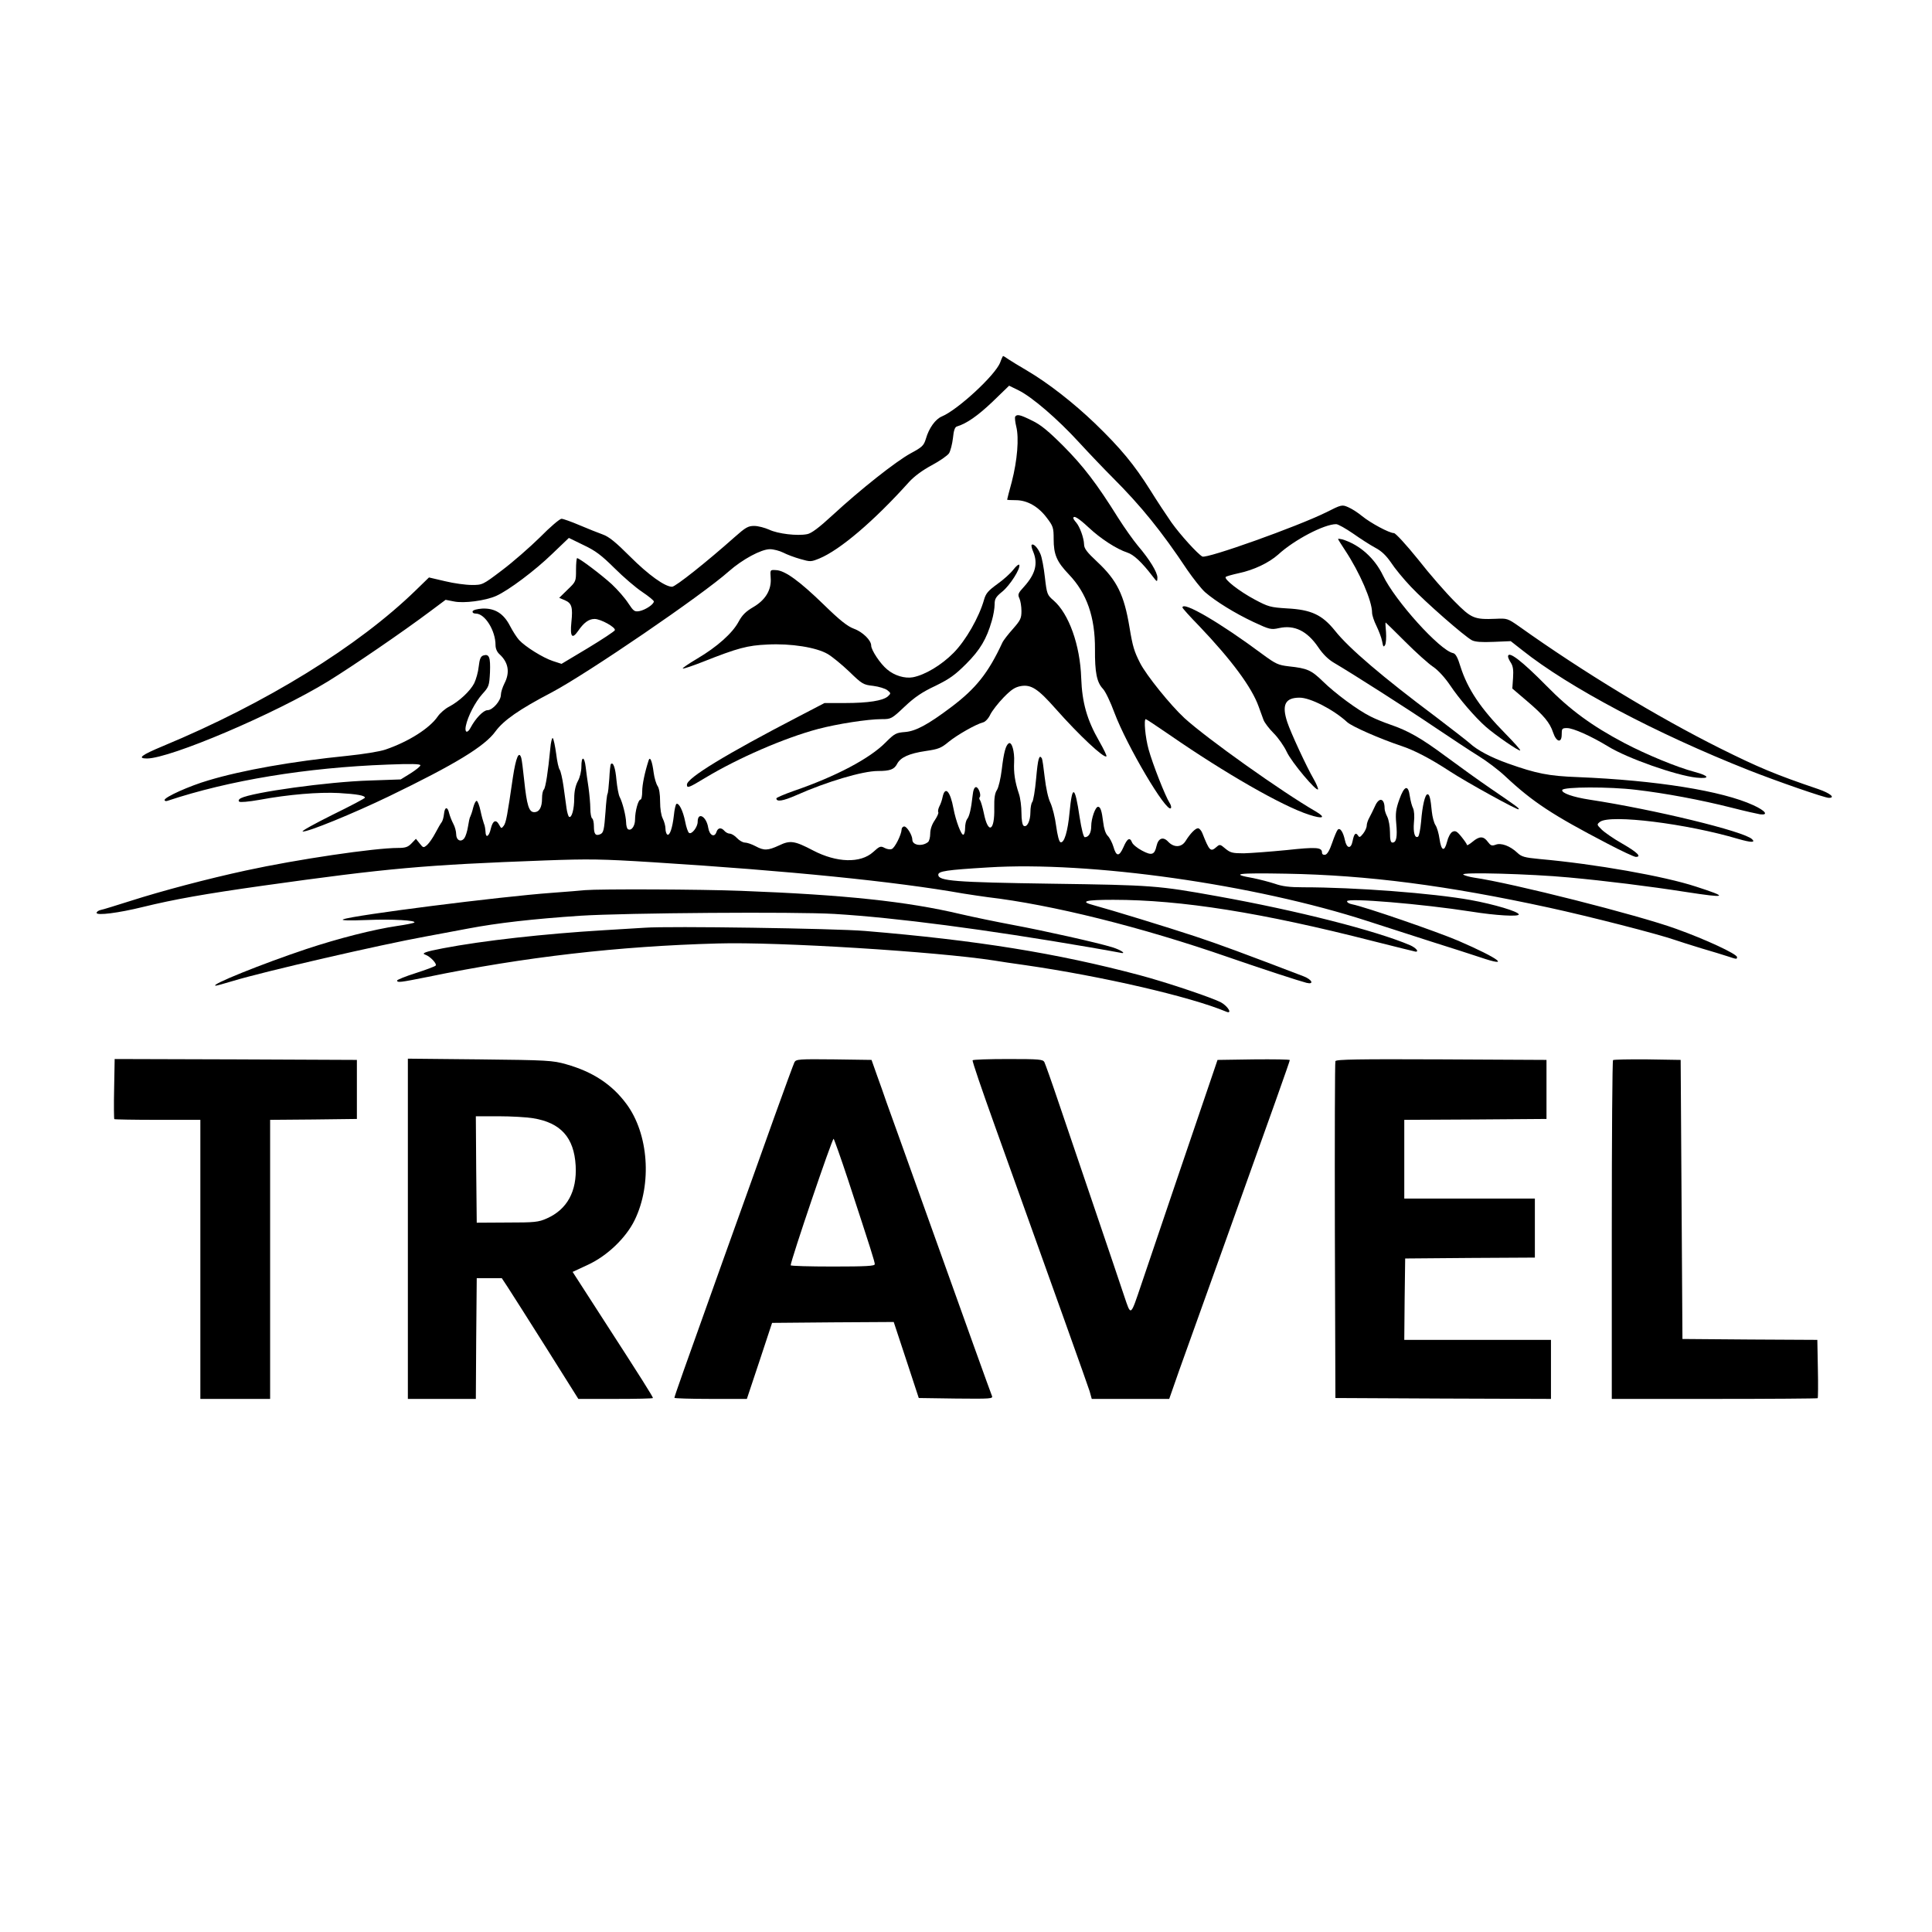
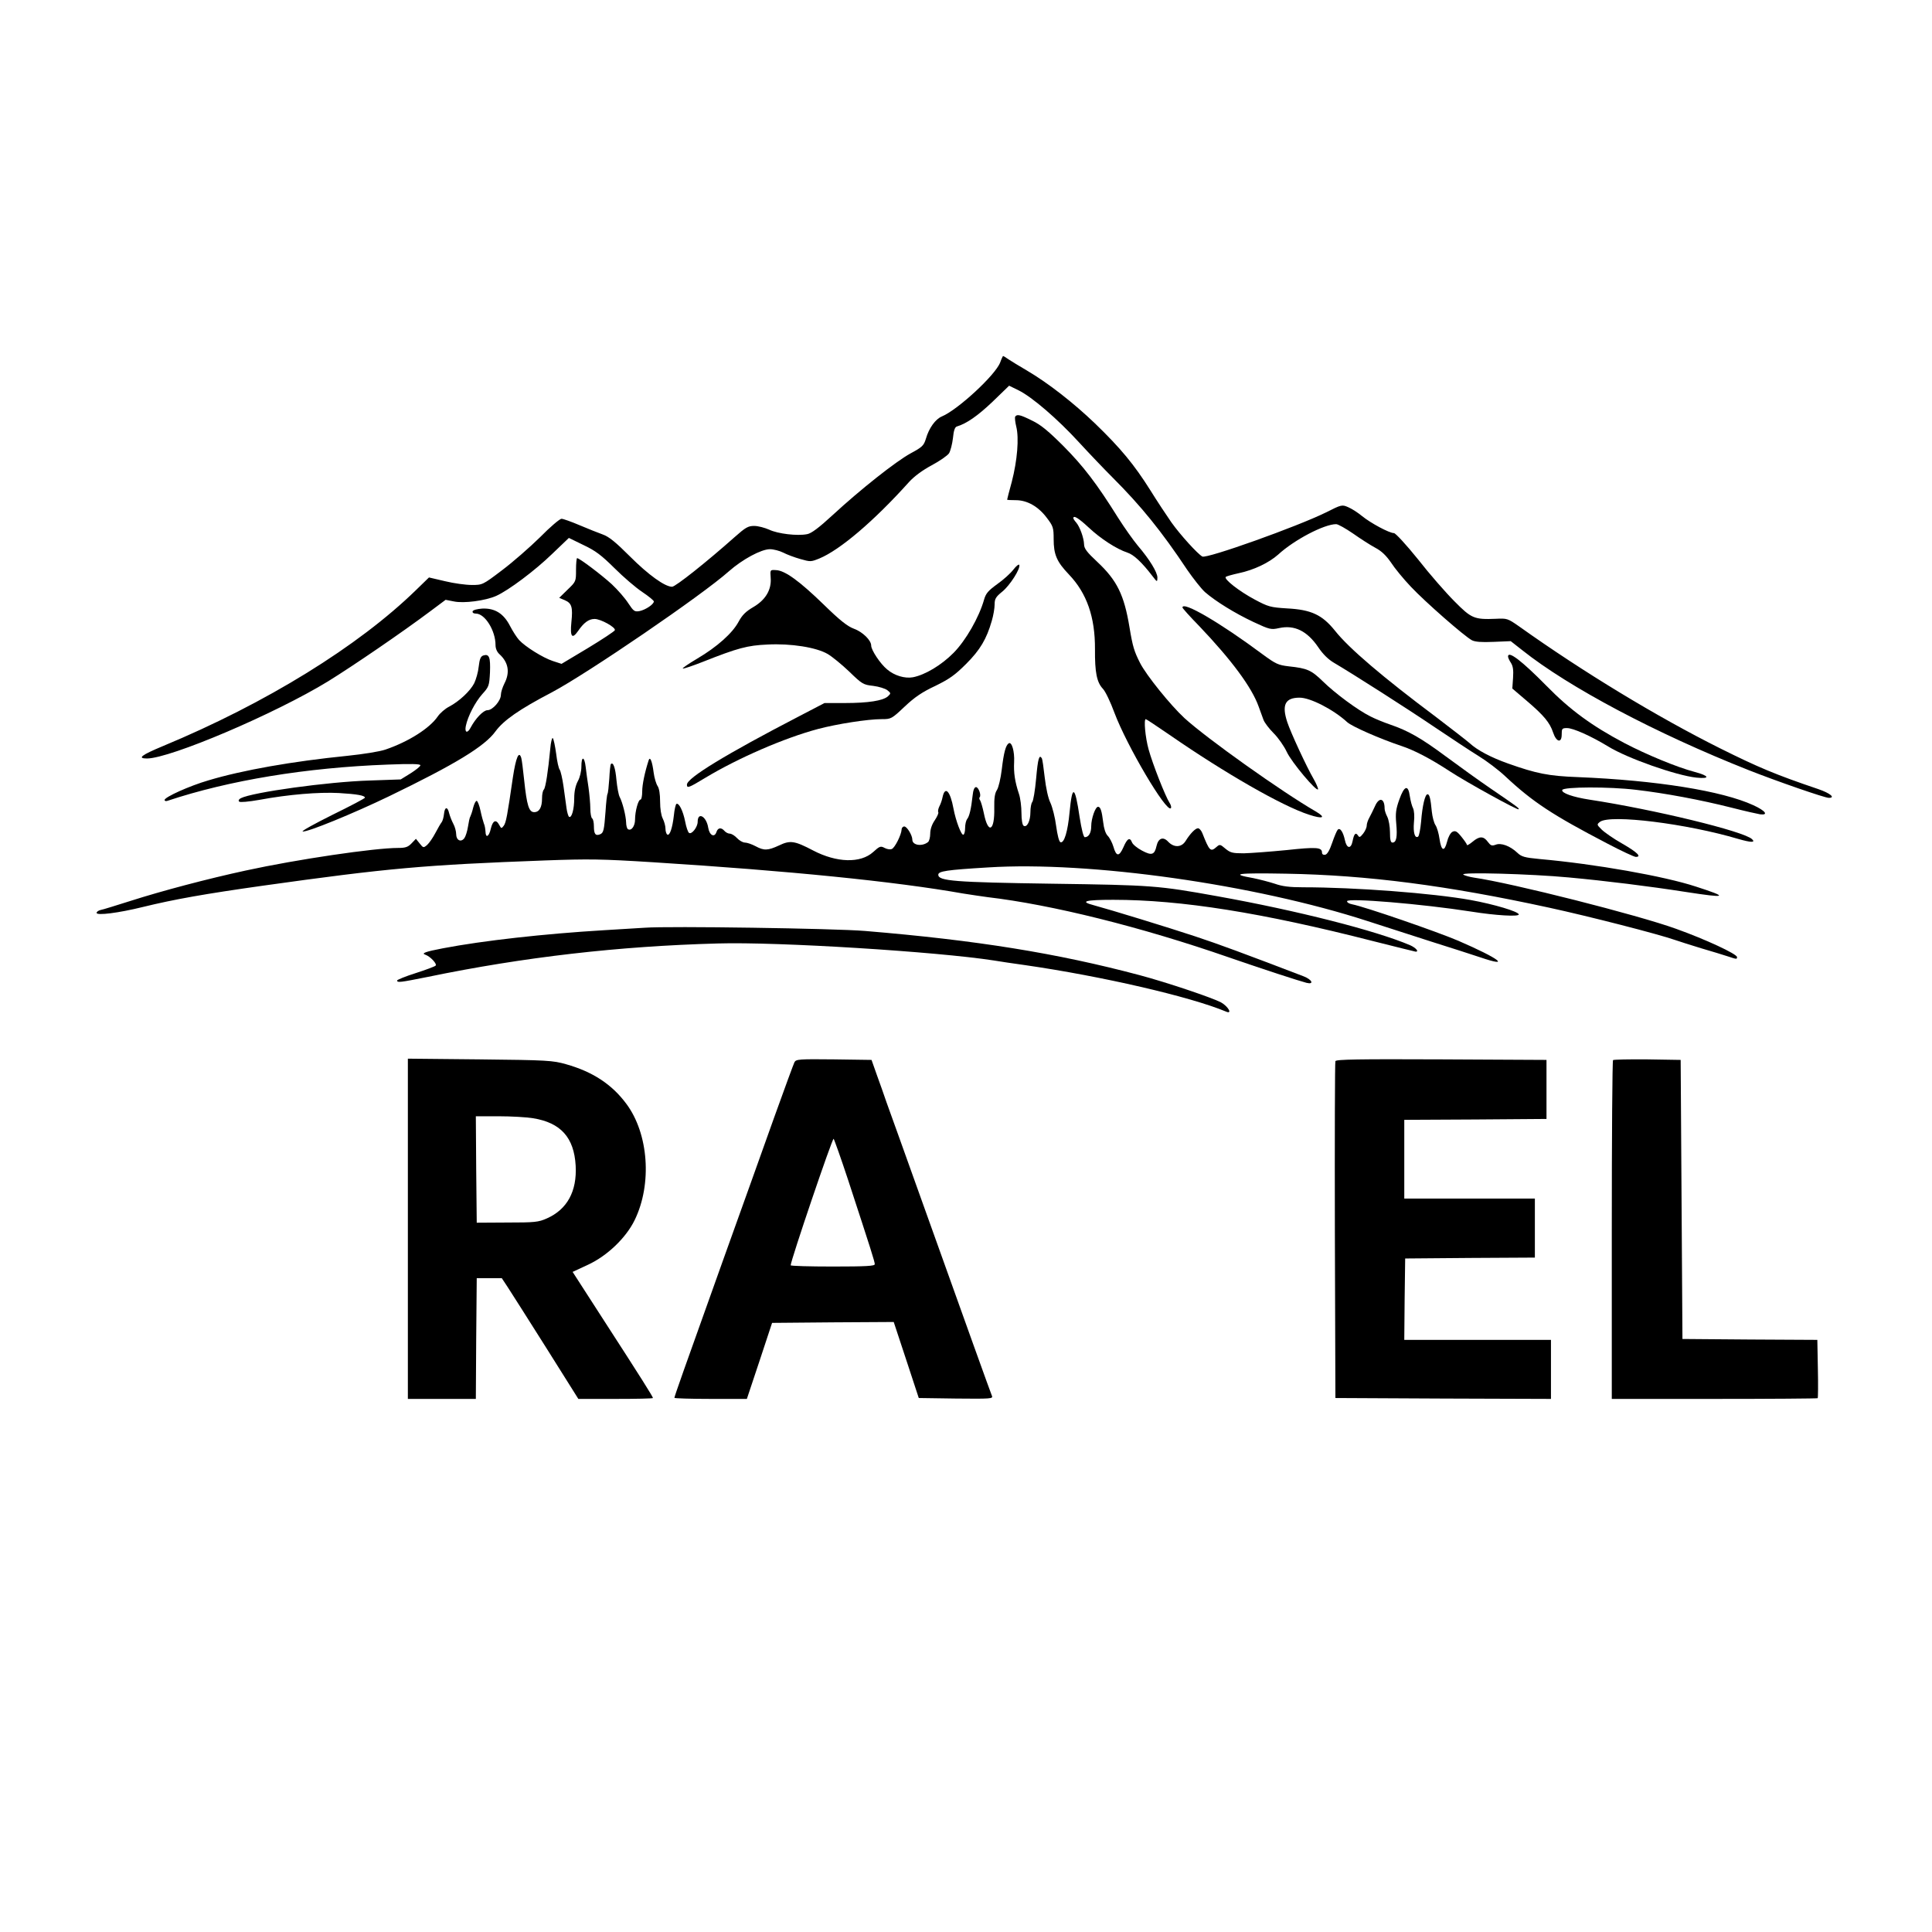
<svg xmlns="http://www.w3.org/2000/svg" version="1.0" width="1080pt" height="1080pt" viewBox="0 0 1080 1080" preserveAspectRatio="xMidYMid meet">
  <g transform="translate(0,1080) scale(0.1,-0.1)" fill="#000000" stroke="none">
    <path d="M5591 8774 c-25 -69 -237 -265 -326 -302 -36 -15 -72 -65 -89 -124 -12 -39 -20 -47 -85 -82 -84 -46 -281 -202 -436 -345 -78 -72 -120 -103 -143 -107 -55 -11 -164 2 -212 25 -25 11 -62 21 -84 21 -34 0 -48 -8 -110 -63 -154 -137 -330 -277 -349 -277 -40 0 -132 66 -235 169 -80 80 -118 111 -152 123 -25 9 -83 32 -130 52 -47 20 -92 36 -101 36 -10 0 -64 -46 -120 -103 -57 -56 -153 -140 -213 -185 -108 -82 -109 -82 -169 -82 -33 0 -100 9 -149 21 l-90 21 -72 -70 c-322 -314 -838 -633 -1416 -873 -120 -50 -145 -69 -88 -69 131 1 716 250 1013 432 139 86 413 273 573 393 l83 62 46 -9 c55 -12 177 4 237 31 69 31 216 141 313 235 l93 89 82 -40 c68 -32 100 -57 173 -129 50 -50 119 -109 155 -133 36 -24 65 -48 65 -53 0 -16 -46 -47 -80 -54 -28 -5 -33 -1 -63 44 -18 28 -59 75 -92 106 -58 53 -181 146 -194 146 -3 0 -6 -29 -6 -65 0 -65 0 -66 -47 -111 l-47 -46 31 -13 c39 -17 46 -38 37 -124 -8 -81 4 -96 37 -49 32 47 60 68 93 68 34 0 119 -47 113 -63 -2 -6 -70 -51 -151 -100 l-147 -88 -49 16 c-55 18 -154 80 -188 117 -13 14 -36 50 -51 79 -36 70 -85 100 -155 97 -29 -2 -51 -8 -54 -15 -2 -8 5 -13 18 -13 51 0 110 -95 110 -176 0 -19 8 -38 21 -50 51 -46 61 -102 29 -164 -11 -22 -20 -50 -20 -64 0 -33 -46 -86 -75 -86 -23 0 -67 -46 -94 -97 -18 -35 -35 -29 -27 9 11 54 52 133 92 178 37 41 39 46 43 122 3 84 -4 104 -37 94 -15 -5 -21 -19 -26 -62 -3 -31 -15 -72 -25 -93 -23 -45 -85 -102 -140 -131 -22 -11 -51 -36 -64 -55 -45 -66 -163 -141 -292 -185 -31 -11 -125 -26 -213 -35 -308 -31 -586 -80 -776 -137 -107 -31 -246 -94 -246 -110 0 -6 8 -8 18 -4 343 114 773 185 1230 202 128 5 182 4 182 -4 0 -6 -25 -26 -55 -45 l-55 -34 -172 -6 c-235 -7 -658 -66 -722 -99 -11 -6 -15 -13 -9 -19 5 -5 51 -1 114 10 161 30 333 44 443 38 103 -6 146 -14 146 -26 0 -4 -82 -47 -182 -96 -100 -50 -175 -91 -166 -93 25 -5 282 100 483 197 368 178 535 279 595 363 45 61 131 122 315 218 198 105 840 543 990 677 75 66 180 123 229 123 20 0 54 -9 74 -19 21 -11 64 -27 96 -36 56 -16 59 -16 106 3 116 48 306 210 501 427 29 32 75 66 127 94 45 24 88 54 97 67 8 13 18 51 22 85 4 43 11 62 22 65 54 16 117 60 199 138 l93 90 53 -26 c75 -37 218 -160 338 -291 57 -62 141 -150 188 -197 157 -157 272 -298 417 -516 34 -49 78 -105 99 -124 60 -52 167 -118 271 -167 90 -42 98 -44 143 -34 86 19 157 -16 219 -107 26 -39 57 -69 88 -87 107 -63 408 -255 563 -360 91 -61 201 -134 245 -161 44 -27 112 -78 150 -114 154 -144 264 -216 571 -376 78 -41 149 -74 158 -74 35 0 8 26 -77 75 -48 27 -99 63 -114 78 -27 27 -28 28 -9 43 58 43 485 -10 774 -96 70 -20 97 -21 76 -1 -45 44 -548 166 -909 221 -91 14 -158 37 -152 54 6 18 264 19 412 1 163 -19 361 -56 535 -100 74 -19 146 -35 159 -37 49 -6 30 20 -38 51 -174 80 -541 139 -981 157 -164 6 -232 20 -390 76 -96 34 -173 75 -215 114 -16 14 -101 80 -189 147 -294 220 -486 383 -564 482 -71 88 -132 117 -267 124 -94 6 -105 9 -182 50 -86 46 -173 114 -161 126 4 4 37 13 73 21 85 18 168 58 220 104 89 82 257 170 324 170 11 0 53 -24 94 -52 41 -29 97 -65 125 -80 36 -19 61 -44 88 -83 20 -31 70 -92 111 -135 79 -84 298 -276 341 -299 18 -9 52 -12 121 -9 l96 4 65 -51 c260 -207 747 -465 1265 -670 157 -62 425 -155 448 -155 39 0 8 26 -59 49 -239 81 -334 121 -549 228 -350 175 -765 426 -1124 682 -63 44 -67 45 -129 42 -122 -5 -137 2 -232 98 -47 47 -139 152 -203 234 -67 83 -126 147 -135 147 -26 0 -130 56 -178 95 -24 20 -59 42 -78 50 -34 15 -38 14 -123 -29 -162 -80 -667 -260 -692 -247 -27 15 -124 122 -173 191 -25 36 -79 117 -118 180 -90 143 -166 235 -309 373 -121 116 -262 226 -381 296 -41 24 -87 52 -102 62 -15 11 -29 19 -31 19 -1 0 -9 -16 -16 -36z" />
    <path d="M5675 8471 c-3 -6 0 -31 6 -56 16 -64 6 -188 -25 -308 -15 -53 -26 -99 -26 -100 0 -2 22 -3 48 -3 64 0 126 -35 174 -99 35 -46 38 -55 38 -118 0 -87 17 -127 86 -199 99 -104 146 -237 145 -417 -1 -129 10 -185 44 -221 14 -14 43 -75 65 -135 70 -186 290 -558 315 -533 4 4 1 18 -7 30 -24 37 -95 218 -117 298 -19 68 -28 170 -16 170 3 0 63 -40 133 -88 308 -213 630 -398 779 -446 79 -26 98 -17 38 18 -190 110 -608 407 -734 522 -77 71 -213 239 -248 308 -33 65 -41 91 -59 199 -30 182 -70 263 -180 366 -58 54 -74 75 -74 98 -1 36 -24 99 -44 122 -9 10 -16 21 -16 24 0 19 29 1 86 -52 66 -62 155 -120 216 -140 35 -11 81 -54 140 -131 27 -35 27 -35 28 -9 0 30 -44 102 -109 178 -25 30 -75 100 -111 157 -120 192 -194 288 -305 400 -82 82 -126 119 -174 142 -68 34 -86 38 -96 23z" />
-     <path d="M7480 7787 c0 -3 18 -31 39 -63 82 -124 151 -283 151 -349 0 -14 11 -47 24 -73 13 -27 28 -65 32 -86 6 -32 8 -36 17 -21 5 9 7 42 5 71 -3 30 -4 54 -2 54 1 0 51 -49 110 -108 60 -60 130 -123 156 -140 28 -19 65 -60 93 -101 52 -78 141 -181 200 -233 53 -47 187 -139 193 -133 3 3 -34 44 -81 92 -140 142 -213 251 -253 377 -15 50 -27 72 -41 75 -73 14 -325 293 -392 434 -47 98 -132 173 -228 202 -13 3 -23 4 -23 2z" />
-     <path d="M5767 7754 c-3 -3 1 -21 9 -39 27 -66 12 -124 -51 -194 -34 -37 -37 -44 -26 -67 6 -14 11 -45 11 -70 0 -41 -6 -52 -48 -100 -27 -30 -54 -65 -59 -77 -79 -170 -148 -256 -286 -360 -129 -97 -197 -134 -257 -139 -51 -4 -59 -8 -110 -59 -89 -90 -279 -190 -512 -270 -54 -19 -98 -38 -98 -42 0 -21 37 -15 112 18 171 76 371 135 455 135 69 0 92 9 108 40 19 36 66 58 161 72 69 10 85 16 127 51 48 39 153 99 193 109 12 3 30 22 40 44 10 20 43 63 74 95 44 45 64 58 98 64 57 9 95 -16 193 -127 131 -148 271 -279 284 -266 3 3 -15 40 -40 84 -69 120 -96 216 -101 354 -6 184 -69 359 -154 433 -36 31 -38 35 -49 130 -6 54 -17 113 -25 130 -14 34 -39 61 -49 51z" />
    <path d="M5665 7616 c-16 -21 -56 -57 -90 -81 -51 -37 -64 -52 -74 -87 -28 -99 -102 -228 -170 -297 -68 -69 -160 -124 -228 -137 -45 -8 -103 9 -144 44 -38 31 -89 108 -89 133 0 30 -48 77 -98 95 -35 13 -78 47 -167 134 -136 132 -217 191 -267 193 -33 2 -33 2 -30 -41 6 -68 -28 -125 -96 -165 -43 -25 -63 -45 -83 -82 -34 -64 -120 -141 -232 -207 -49 -29 -85 -54 -80 -55 5 -2 55 15 111 37 197 78 250 92 362 97 132 7 274 -16 337 -53 24 -14 78 -58 120 -98 72 -70 79 -74 134 -80 32 -4 67 -15 79 -24 21 -17 21 -18 3 -35 -28 -24 -109 -37 -240 -37 l-114 0 -142 -74 c-407 -211 -627 -345 -627 -382 0 -22 10 -18 101 37 184 111 444 224 632 274 106 28 277 55 356 55 52 0 55 1 128 70 56 53 99 82 172 116 79 39 109 60 172 123 78 78 114 139 143 240 9 30 16 71 16 92 0 31 6 42 43 72 43 35 102 128 95 149 -2 6 -17 -5 -33 -26z" />
    <path d="M6610 7404 c0 -4 41 -50 92 -102 184 -193 296 -345 334 -452 9 -25 21 -58 27 -74 6 -16 31 -49 57 -75 26 -26 58 -72 73 -104 26 -57 169 -227 175 -209 1 5 -10 32 -25 58 -39 67 -128 259 -147 317 -32 97 -12 137 69 137 60 0 190 -67 266 -137 26 -24 183 -93 303 -133 72 -24 161 -70 271 -142 95 -62 378 -218 384 -212 5 5 -1 10 -159 118 -63 43 -174 123 -247 177 -140 104 -211 144 -313 179 -35 12 -84 32 -109 45 -71 35 -199 130 -266 196 -65 63 -87 73 -190 84 -60 7 -73 13 -148 68 -235 175 -447 299 -447 261z" />
    <path d="M8430 7130 c0 -6 7 -22 16 -35 12 -19 15 -41 12 -85 l-4 -59 82 -70 c94 -80 128 -121 146 -176 18 -54 48 -61 48 -11 0 33 2 36 30 36 34 0 135 -45 230 -103 107 -66 380 -162 493 -174 79 -8 73 10 -10 32 -99 26 -272 98 -392 161 -182 96 -305 186 -436 320 -138 140 -215 199 -215 164z" />
    <path d="M3076 6614 c-12 -125 -26 -218 -36 -228 -6 -6 -10 -27 -10 -49 0 -50 -15 -77 -44 -77 -29 0 -41 37 -56 180 -6 58 -13 113 -16 123 -13 43 -30 3 -47 -109 -31 -214 -38 -252 -51 -270 -13 -17 -14 -16 -25 4 -18 34 -36 26 -47 -19 -10 -46 -29 -57 -30 -18 -1 15 -4 35 -9 45 -4 11 -13 43 -19 72 -6 29 -16 54 -21 55 -6 1 -14 -16 -20 -38 -5 -22 -13 -44 -16 -50 -4 -5 -9 -31 -13 -56 -4 -26 -13 -54 -20 -64 -19 -26 -46 -12 -46 22 0 15 -7 42 -16 58 -9 17 -19 43 -23 58 -9 40 -25 38 -29 -3 -2 -19 -8 -40 -13 -46 -5 -6 -21 -33 -35 -60 -14 -27 -35 -57 -46 -67 -21 -18 -22 -17 -42 8 l-21 26 -24 -25 c-20 -21 -34 -26 -75 -26 -133 0 -566 -64 -851 -126 -217 -47 -470 -114 -645 -170 -80 -25 -155 -49 -168 -51 -12 -3 -22 -10 -22 -16 0 -16 121 -1 259 33 176 43 345 73 671 119 699 98 901 116 1575 141 247 9 318 8 605 -10 760 -48 1351 -107 1735 -175 44 -7 105 -16 135 -20 358 -42 858 -166 1350 -337 184 -64 397 -133 433 -142 44 -11 33 17 -15 36 -340 130 -469 178 -608 224 -154 51 -471 148 -567 174 -80 21 -46 30 110 30 380 0 832 -72 1453 -231 128 -32 235 -59 238 -59 20 0 0 22 -31 36 -192 82 -632 194 -1078 274 -333 60 -364 62 -925 70 -543 8 -635 15 -635 50 0 20 45 27 278 41 568 36 1491 -95 2122 -300 99 -32 261 -84 360 -116 99 -31 220 -70 268 -86 179 -61 108 -7 -121 92 -122 52 -522 190 -594 204 -16 3 -28 10 -28 17 0 20 420 -15 695 -58 138 -22 265 -29 265 -16 0 16 -138 57 -270 81 -212 38 -644 71 -936 71 -74 0 -116 5 -158 20 -31 10 -85 24 -119 31 -136 24 -92 30 183 25 454 -8 900 -66 1470 -190 221 -48 608 -147 705 -181 22 -8 87 -28 145 -46 58 -17 124 -37 148 -45 51 -17 52 -17 52 -4 0 17 -176 99 -341 158 -212 77 -919 256 -1129 286 -25 4 -52 11 -60 17 -21 15 378 4 590 -16 206 -19 448 -49 653 -81 233 -36 243 -30 57 30 -177 58 -560 126 -874 154 -84 8 -101 13 -124 35 -40 38 -91 57 -121 45 -22 -8 -28 -5 -44 16 -24 33 -47 33 -86 0 -17 -14 -31 -22 -31 -17 0 5 -14 25 -31 46 -25 31 -34 35 -50 27 -11 -6 -24 -30 -30 -56 -15 -58 -32 -51 -42 16 -4 30 -14 65 -23 78 -8 12 -17 46 -20 75 -7 74 -13 97 -24 97 -14 0 -29 -64 -36 -153 -4 -43 -11 -80 -17 -84 -18 -11 -28 23 -23 80 4 34 1 67 -5 79 -6 11 -14 41 -18 67 -9 67 -31 60 -59 -19 -19 -53 -22 -77 -17 -133 7 -75 1 -107 -21 -107 -10 0 -14 14 -14 58 0 31 -7 70 -15 86 -8 15 -15 36 -15 46 0 59 -31 66 -54 13 -10 -21 -23 -49 -31 -63 -8 -14 -15 -34 -15 -45 0 -11 -9 -31 -20 -45 -17 -21 -21 -23 -29 -10 -13 19 -22 9 -30 -32 -9 -46 -33 -42 -43 6 -10 46 -27 71 -40 58 -5 -5 -19 -38 -31 -73 -14 -42 -28 -65 -39 -67 -11 -2 -18 3 -18 12 0 30 -31 32 -198 14 -92 -9 -199 -17 -239 -18 -63 0 -75 3 -103 26 -29 25 -32 25 -49 10 -34 -30 -40 -24 -80 77 -6 15 -17 27 -24 27 -15 0 -44 -30 -70 -72 -23 -36 -65 -37 -97 -3 -28 30 -55 20 -65 -24 -11 -50 -27 -55 -81 -26 -27 14 -52 35 -56 46 -12 31 -27 22 -48 -27 -24 -54 -40 -53 -56 3 -7 23 -21 50 -32 61 -12 12 -21 40 -25 75 -8 64 -15 87 -29 87 -15 0 -38 -66 -38 -108 0 -38 -14 -62 -36 -62 -7 0 -18 43 -29 113 -26 176 -41 184 -56 27 -10 -108 -30 -175 -51 -168 -8 3 -17 40 -24 90 -6 48 -21 106 -32 130 -13 26 -25 83 -32 142 -6 54 -13 102 -16 107 -15 24 -22 -1 -32 -113 -6 -67 -16 -126 -22 -132 -5 -5 -10 -31 -10 -56 0 -49 -19 -88 -38 -76 -7 4 -12 34 -12 71 0 35 -6 84 -14 107 -23 69 -30 119 -27 178 3 60 -13 115 -30 105 -17 -11 -28 -52 -39 -146 -6 -50 -18 -101 -27 -115 -12 -18 -16 -46 -15 -100 3 -130 -34 -150 -58 -31 -7 34 -17 67 -21 73 -5 6 -6 14 -3 17 11 11 -6 57 -20 57 -9 0 -16 -16 -19 -47 -8 -73 -18 -117 -31 -132 -6 -8 -11 -30 -11 -49 0 -19 -4 -37 -10 -38 -11 -4 -42 77 -55 146 -18 98 -47 129 -61 64 -3 -16 -11 -39 -18 -52 -6 -12 -9 -27 -6 -32 3 -5 -6 -25 -20 -46 -16 -23 -25 -51 -25 -74 0 -21 -6 -42 -12 -47 -34 -27 -88 -18 -88 13 0 25 -30 74 -45 74 -8 0 -15 -8 -15 -17 -1 -29 -38 -103 -55 -109 -9 -4 -27 -1 -40 6 -22 12 -28 10 -64 -23 -71 -64 -204 -60 -336 9 -103 54 -128 58 -190 28 -63 -29 -84 -30 -132 -4 -21 11 -47 20 -59 20 -11 0 -31 11 -44 25 -13 14 -31 25 -41 25 -9 0 -22 7 -29 15 -18 21 -37 19 -45 -6 -11 -33 -39 -19 -46 24 -10 64 -59 91 -59 33 0 -29 -33 -72 -48 -62 -6 3 -16 32 -22 64 -12 60 -35 106 -49 98 -4 -3 -11 -32 -14 -64 -8 -70 -23 -116 -37 -107 -5 3 -10 18 -10 33 0 15 -7 40 -15 56 -9 17 -15 55 -15 95 0 42 -5 74 -14 87 -8 12 -18 45 -22 75 -8 63 -20 93 -28 69 -21 -65 -36 -135 -36 -174 0 -25 -4 -46 -10 -46 -12 0 -30 -65 -30 -111 0 -37 -21 -66 -40 -54 -5 3 -10 21 -10 38 -1 36 -20 112 -36 142 -6 11 -14 54 -18 95 -6 68 -18 102 -31 89 -3 -3 -7 -40 -9 -82 -3 -43 -7 -81 -10 -85 -3 -5 -8 -49 -11 -98 -8 -106 -11 -120 -31 -128 -25 -10 -34 2 -34 44 0 21 -4 42 -10 45 -5 3 -10 28 -10 55 0 27 -5 80 -10 117 -6 38 -13 89 -16 116 -7 60 -24 62 -24 2 0 -26 -8 -61 -20 -82 -13 -25 -20 -57 -20 -95 0 -61 -14 -113 -29 -104 -4 3 -11 25 -14 48 -3 24 -11 79 -17 123 -6 43 -16 85 -21 92 -6 7 -15 47 -20 90 -6 43 -14 82 -19 87 -4 4 -11 -23 -14 -60z" />
-     <path d="M3270 5824 c-19 -2 -102 -9 -185 -15 -291 -21 -1108 -125 -1166 -148 -16 -6 29 -8 131 -4 145 6 279 -2 266 -14 -3 -3 -45 -12 -95 -19 -134 -20 -327 -69 -508 -129 -246 -82 -546 -203 -507 -205 6 0 48 12 95 26 174 53 826 203 1079 249 41 8 147 27 235 44 168 32 364 54 630 72 254 16 1201 23 1420 10 345 -21 841 -86 1430 -187 77 -13 151 -27 163 -29 45 -11 11 14 -41 30 -85 26 -380 92 -557 125 -91 17 -221 44 -290 60 -300 71 -648 108 -1225 130 -229 9 -791 11 -875 4z" />
    <path d="M3605 5614 c-27 -2 -131 -8 -230 -14 -332 -20 -674 -58 -899 -101 -99 -19 -123 -28 -98 -36 28 -10 67 -52 57 -61 -5 -5 -56 -24 -112 -42 -57 -18 -103 -37 -103 -41 0 -13 16 -11 171 20 537 111 1068 172 1622 187 336 10 1227 -46 1542 -95 33 -6 112 -17 175 -26 429 -62 923 -176 1124 -260 37 -16 12 29 -29 52 -50 26 -301 111 -455 152 -463 123 -910 195 -1535 247 -168 14 -1097 28 -1230 18z" />
-     <path d="M638 4714 c-2 -91 -1 -168 1 -170 2 -2 112 -4 243 -4 l238 0 0 -780 0 -780 195 0 195 0 0 780 0 780 243 2 242 3 0 165 0 165 -677 3 -677 2 -3 -166z" />
    <path d="M2280 3931 l0 -951 190 0 190 0 2 338 3 337 70 0 70 0 33 -50 c18 -27 114 -179 214 -337 l181 -288 208 0 c115 0 209 2 209 5 0 7 -64 109 -273 432 l-176 273 86 40 c108 50 213 151 261 250 98 201 78 483 -47 650 -81 109 -188 179 -337 221 -74 21 -104 23 -481 27 l-403 4 0 -951z m700 618 c155 -25 229 -108 238 -265 8 -144 -48 -245 -161 -295 -47 -21 -67 -23 -222 -23 l-170 -1 -3 298 -2 297 127 0 c71 0 157 -5 193 -11z" />
    <path d="M4441 4862 c-5 -10 -55 -146 -111 -302 -56 -157 -186 -521 -290 -810 -219 -612 -270 -756 -270 -764 0 -3 91 -6 203 -6 l202 0 71 213 70 212 340 3 340 2 70 -212 70 -213 208 -3 c196 -2 208 -1 201 15 -9 22 -136 375 -382 1063 -101 283 -195 544 -208 580 -12 36 -36 103 -53 150 l-30 85 -210 3 c-195 2 -212 1 -221 -16z m298 -652 c132 -403 151 -463 151 -477 0 -10 -45 -13 -235 -13 -129 0 -235 3 -235 7 0 26 233 713 240 707 4 -5 40 -106 79 -224z" />
-     <path d="M5437 4873 c-3 -5 53 -168 123 -363 345 -962 519 -1449 531 -1487 l12 -43 216 0 217 0 57 163 c32 89 148 412 257 717 268 748 360 1007 360 1014 0 4 -91 5 -202 4 l-202 -3 -22 -65 c-51 -148 -365 -1074 -404 -1190 -62 -183 -57 -179 -96 -64 -18 54 -93 277 -167 494 -74 217 -165 485 -202 595 -37 110 -72 208 -77 218 -8 15 -28 17 -203 17 -106 0 -196 -3 -198 -7z" />
-     <path d="M7465 4868 c-3 -7 -4 -434 -3 -948 l3 -935 603 -3 602 -2 0 165 0 165 -410 0 -410 0 2 228 3 227 363 3 362 2 0 165 0 165 -365 0 -365 0 0 220 0 220 398 2 397 3 0 165 0 165 -588 3 c-465 2 -589 0 -592 -10z" />
+     <path d="M7465 4868 c-3 -7 -4 -434 -3 -948 l3 -935 603 -3 602 -2 0 165 0 165 -410 0 -410 0 2 228 3 227 363 3 362 2 0 165 0 165 -365 0 -365 0 0 220 0 220 398 2 397 3 0 165 0 165 -588 3 c-465 2 -589 0 -592 -10" />
    <path d="M9017 4874 c-4 -4 -7 -432 -7 -951 l0 -943 573 0 c316 0 576 2 578 4 2 2 3 77 1 165 l-3 161 -377 2 -377 3 -5 780 -5 780 -186 3 c-102 1 -188 -1 -192 -4z" />
  </g>
</svg>